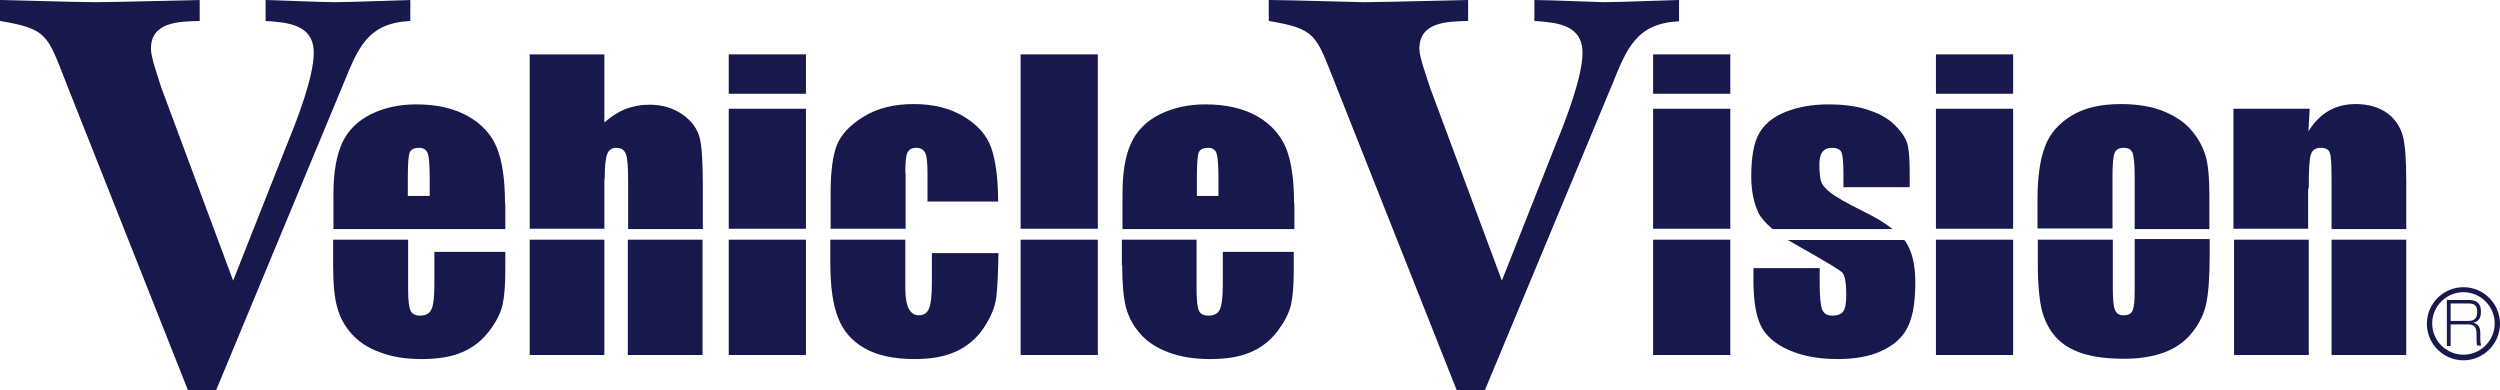
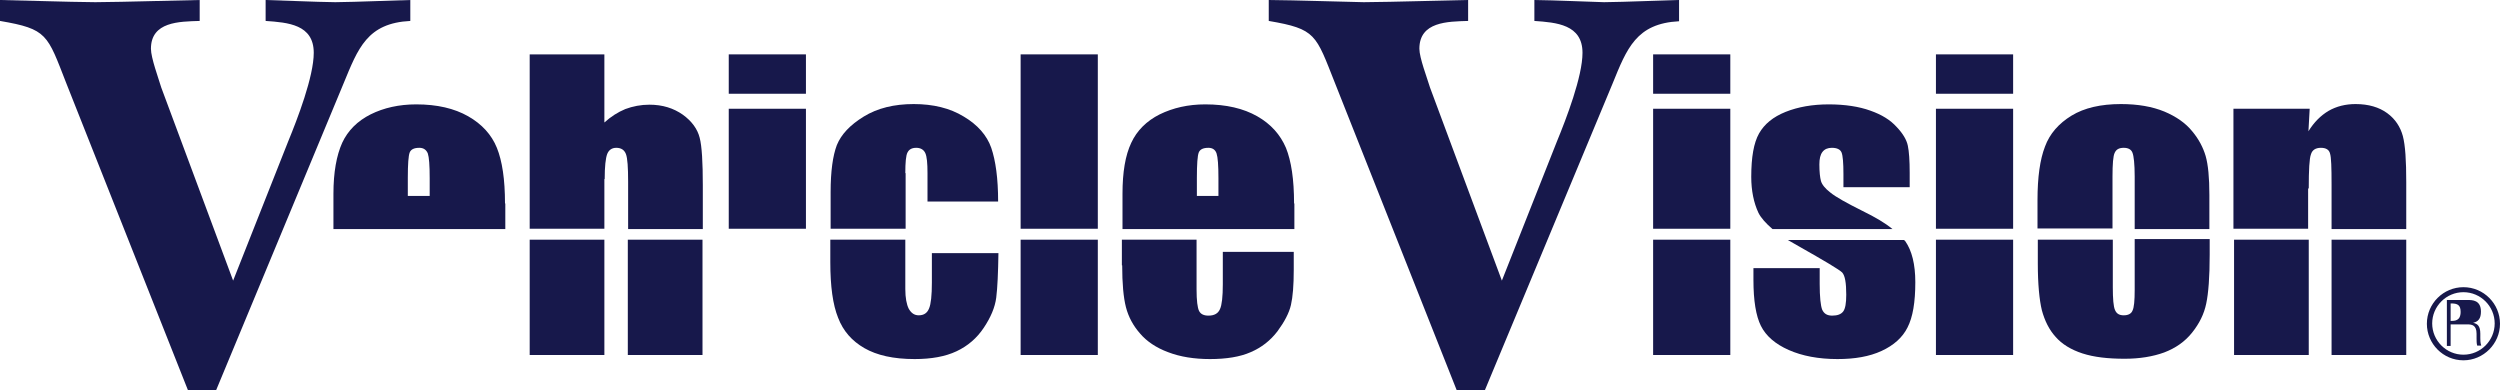
<svg xmlns="http://www.w3.org/2000/svg" version="1.1" id="レイヤー_1" x="0px" y="0px" viewBox="0 0 800 124.9" style="enable-background:new 0 0 800 124.9;" xml:space="preserve">
  <style type="text/css">
	.st0{fill:#17184B;}
</style>
  <g>
-     <path class="st0" d="M106.6,84.9c0,5.8,0.4,10.3,1.3,13.4c0.8,3.1,2.3,5.9,4.5,8.4c2.2,2.5,5.2,4.6,9.1,6c3.9,1.5,8.3,2.2,13.4,2.2   c5.2,0,9.6-0.7,13-2.2c3.5-1.5,6.3-3.7,8.6-6.7c2.3-3,3.7-5.8,4.3-8.4c0.6-2.6,0.9-6.4,0.9-11.2v-5.8h-22.7V91   c0,3.9-0.3,6.6-0.9,7.9c-0.6,1.4-1.8,2.1-3.7,2.1c-1.5,0-2.4-0.5-3-1.5c-0.5-1-0.8-3.3-0.8-6.9V76.7h-24V84.9z" />
    <rect x="169.5" y="76.7" class="st0" width="23.9" height="36.9" />
    <rect x="200.9" y="76.7" class="st0" width="23.9" height="36.9" />
-     <rect x="233.2" y="76.7" class="st0" width="24.7" height="36.9" />
    <path class="st0" d="M265.7,83.9c0,7.7,0.8,13.6,2.5,17.8c1.6,4.2,4.4,7.4,8.4,9.7c4,2.3,9.3,3.5,16.1,3.5c5.3,0,9.8-0.8,13.4-2.5   c3.6-1.7,6.5-4.2,8.7-7.5c2.2-3.3,3.6-6.5,4-9.7c0.4-3.2,0.6-7.9,0.7-14.2h-21.3v9.4c0,4.1-0.3,6.9-0.9,8.3   c-0.6,1.5-1.7,2.2-3.3,2.2c-1.4,0-2.4-0.7-3.2-2.1c-0.7-1.4-1.1-3.5-1.1-6.3V76.7h-24V83.9z" />
    <rect x="326.6" y="76.7" class="st0" width="24.7" height="36.9" />
    <path class="st0" d="M359.1,84.9c0,5.8,0.4,10.3,1.2,13.4c0.8,3.1,2.3,5.9,4.5,8.4c2.1,2.5,5.2,4.6,9,6c3.9,1.5,8.4,2.2,13.4,2.2   c5.2,0,9.6-0.7,13-2.2c3.5-1.5,6.3-3.7,8.6-6.7c2.2-3,3.7-5.8,4.3-8.4c0.6-2.6,0.9-6.4,0.9-11.2v-5.8h-22.7V91   c0,3.9-0.3,6.6-0.9,7.9c-0.6,1.4-1.8,2.1-3.7,2.1c-1.5,0-2.5-0.5-3-1.5c-0.5-1-0.8-3.3-0.8-6.9V76.7h-23.9V84.9z" />
    <rect x="529" y="76.7" class="st0" width="24.7" height="36.9" />
    <path class="st0" d="M575.6,78.8c8.3,4.7,13,7.5,13.9,8.4c0.9,1,1.3,3.3,1.3,7.1c0,2.7-0.3,4.5-1,5.4c-0.7,0.9-1.9,1.3-3.5,1.3   c-1.6,0-2.6-0.6-3.2-1.9c-0.5-1.3-0.8-4-0.8-8.3v-5h-21.2v3.8c0,6.6,0.8,11.5,2.4,14.7c1.6,3.2,4.6,5.8,8.9,7.7   c4.3,1.9,9.5,2.9,15.6,2.9c5.5,0,10.2-0.8,14.1-2.6c3.9-1.8,6.7-4.3,8.3-7.5c1.7-3.3,2.5-8.1,2.5-14.5c0-5.7-1.1-10.1-3.2-13.1   c-0.1-0.1-0.3-0.3-0.4-0.4h-37.2L575.6,78.8z" />
    <rect x="619.5" y="76.7" class="st0" width="24.7" height="36.9" />
    <path class="st0" d="M683.1,92.8c0,3.4-0.2,5.6-0.7,6.6c-0.4,1-1.4,1.5-2.8,1.5c-1.4,0-2.3-0.5-2.8-1.7c-0.5-1.1-0.7-3.6-0.7-7.3   V76.7h-24v7.6c0,6.7,0.5,11.7,1.3,15c0.9,3.3,2.3,6.2,4.4,8.5c2,2.3,4.9,4.1,8.6,5.3c3.7,1.2,8.2,1.7,13.5,1.7c4.8,0,9-0.7,12.6-2   c3.7-1.4,6.7-3.5,9-6.4c2.3-2.9,3.8-5.9,4.5-9.3c0.7-3.3,1.1-8.5,1.1-15.6v-5h-24V92.8z" />
    <rect x="746.1" y="76.7" class="st0" width="23.9" height="36.9" />
    <rect x="714.9" y="76.7" class="st0" width="23.9" height="36.9" />
  </g>
  <g>
    <path class="st0" d="M161.6,65.1c0-7.7-0.9-13.6-2.6-17.8c-1.7-4.2-4.8-7.6-9.2-10.1c-4.4-2.5-9.9-3.8-16.6-3.8   c-5.5,0-10.4,1.1-14.6,3.2c-4.2,2.1-7.3,5.2-9.1,9.1c-1.8,4-2.8,9.4-2.8,16.3v11.3h55V65.1z M137.5,62.7h-7v-5.8   c0-4.4,0.2-7.1,0.6-8.1c0.4-1,1.4-1.5,3.1-1.5c1.3,0,2.2,0.6,2.7,1.8c0.4,1.2,0.6,3.8,0.6,7.9V62.7z" />
    <rect x="233.2" y="17.4" class="st0" width="24.7" height="12.6" />
    <rect x="233.2" y="34.8" class="st0" width="24.7" height="38.4" />
    <path class="st0" d="M289.7,55.4c0-3.4,0.2-5.7,0.7-6.6c0.5-1,1.4-1.5,2.8-1.5c1.4,0,2.4,0.6,2.9,1.7c0.5,1.1,0.7,3.2,0.7,6.4v9.1   h22.6c0-7.4-0.8-13.1-2.2-17.2c-1.4-4-4.4-7.4-8.8-10c-4.4-2.7-9.8-4-16-4c-6.3,0-11.6,1.3-16,4c-4.4,2.7-7.2,5.7-8.6,9.1   c-1.3,3.4-2,8.4-2,15.1v11.7h24V55.4z" />
    <rect x="326.6" y="17.4" class="st0" width="24.7" height="55.8" />
    <path class="st0" d="M414.1,65.1c0-7.7-0.9-13.6-2.6-17.8c-1.8-4.2-4.8-7.6-9.2-10.1c-4.4-2.5-9.9-3.8-16.6-3.8   c-5.5,0-10.3,1.1-14.6,3.2c-4.2,2.1-7.3,5.2-9.1,9.1c-1.9,4-2.8,9.4-2.8,16.3v11.3h55V65.1z M390,62.7h-7v-5.8   c0-4.4,0.2-7.1,0.6-8.1c0.4-1,1.4-1.5,3.1-1.5c1.3,0,2.2,0.6,2.6,1.8c0.4,1.2,0.6,3.8,0.6,7.9V62.7z" />
    <path class="st0" d="M193.5,57.3c0-4,0.3-6.7,0.8-8c0.5-1.3,1.5-2,2.9-2c1.6,0,2.6,0.7,3.1,2c0.5,1.3,0.7,4.3,0.7,8.8v15.2h23.9   v-14c0-7.4-0.3-12.5-1-15.2c-0.7-2.8-2.5-5.3-5.4-7.4c-3-2.1-6.5-3.2-10.7-3.2c-2.7,0-5.3,0.5-7.7,1.4c-2.4,1-4.6,2.4-6.7,4.3V17.4   h-23.9v55.8h23.9V57.3z" />
    <rect x="529" y="17.4" class="st0" width="24.7" height="12.6" />
    <rect x="529" y="34.8" class="st0" width="24.7" height="38.4" />
    <rect x="619.5" y="17.4" class="st0" width="24.7" height="12.6" />
    <rect x="619.5" y="34.8" class="st0" width="24.7" height="38.4" />
    <path class="st0" d="M596,67.5c-5.2-2.6-8.6-4.5-10.3-5.9c-1.7-1.3-2.7-2.6-3-3.7c-0.3-1.1-0.5-2.9-0.5-5.3c0-1.8,0.3-3.1,1-4   c0.7-0.9,1.7-1.3,3-1.3c1.6,0,2.7,0.5,3.1,1.5c0.4,1,0.6,3.3,0.6,6.9v4.2h21.2v-4.6c0-3.9-0.2-6.8-0.6-8.7c-0.4-1.9-1.6-3.9-3.6-6   c-2-2.2-4.7-3.9-8.4-5.2c-3.6-1.3-8.1-2-13.3-2c-5.2,0-9.8,0.8-13.8,2.4c-4,1.6-6.8,3.9-8.5,6.9c-1.7,3-2.5,7.6-2.5,13.9   c0,4.4,0.8,8.3,2.3,11.5c0.8,1.6,2.3,3.3,4.5,5.2h38.4C603.3,71.4,600.1,69.5,596,67.5z" />
    <path class="st0" d="M738.8,60.3c0-6,0.2-9.6,0.7-10.9c0.4-1.4,1.5-2.1,3.2-2.1c1.6,0,2.6,0.6,2.9,1.8c0.4,1.2,0.5,4.5,0.5,9.9   v14.3h23.9V58.3c0-6.9-0.3-11.8-1.1-14.8c-0.8-2.9-2.4-5.4-5-7.3c-2.6-1.9-6-2.9-10.1-2.9c-3.2,0-6.1,0.7-8.7,2.2   c-2.5,1.5-4.6,3.6-6.4,6.5l0.4-7.2h-24.4v38.4h23.9V60.3z" />
    <path class="st0" d="M676,56.5c0-4,0.2-6.6,0.7-7.6c0.5-1.1,1.4-1.6,2.9-1.6c1.4,0,2.4,0.5,2.8,1.6c0.4,1,0.7,3.6,0.7,7.6v16.8H707   V62.4c0-5.6-0.4-9.7-1.2-12.5c-0.8-2.7-2.2-5.4-4.3-7.9c-2.1-2.6-5.1-4.7-8.9-6.3c-3.9-1.6-8.5-2.4-13.9-2.4   c-6.4,0-11.7,1.2-15.8,3.7c-4.1,2.5-7,5.8-8.5,9.9c-1.6,4.1-2.4,9.8-2.4,17.1v9.1h24V56.5z" />
    <path class="st0" d="M131.3,6.7V0c-8,0.2-16,0.6-24,0.7C99.9,0.6,92.5,0.2,85,0v6.7c7.1,0.5,15.4,1.1,15.4,10.2   c0,7.6-5.2,21.1-8.2,28.4L74.6,89.8L51.6,28c-0.9-3-3.3-9.5-3.3-12.4c0-8.7,9.1-8.7,15.6-8.9V0C52.7,0.2,41.6,0.6,30.5,0.7   C20.3,0.6,10.2,0.2,0,0v6.7C15.2,9.3,15.1,11,21.2,26.6l39,98.4h8.9l40.8-98.2C114.6,15.4,117.5,7.4,131.3,6.7z" />
    <path class="st0" d="M537.2,0c-8,0.2-16,0.6-23.9,0.7c-7.4-0.2-14.8-0.6-22.3-0.7v6.7c7,0.5,15.4,1.1,15.4,10.2   c0,7.6-5.2,21.1-8.2,28.4l-17.6,44.5l-23-61.8c-0.9-3-3.4-9.5-3.4-12.4c0-8.7,9.1-8.7,15.6-8.9V0c-11.2,0.2-22.3,0.6-33.4,0.7   c-10.2-0.2-20.2-0.6-30.4-0.7v6.7c15.2,2.6,15,4.3,21.2,19.9l39,98.4h8.9l40.9-98.2c4.6-11.3,7.6-19.3,21.3-20V0z" />
  </g>
  <g>
    <g>
      <path class="st0" d="M788.3,115.3c-6.5,0-11.7-5.3-11.7-11.7c0-6.5,5.3-11.7,11.7-11.7c6.5,0,11.7,5.3,11.7,11.7    C800,110,794.7,115.3,788.3,115.3z M788.3,93.5c-5.5,0-10,4.5-10,10c0,5.5,4.5,10,10,10c5.5,0,10-4.5,10-10    C798.3,98,793.8,93.5,788.3,93.5z" />
    </g>
    <g>
-       <path class="st0" d="M789.7,96c1.4,0,4.2,0,4.2,3.7c0,2.2-0.8,3.2-2.5,3.6c1.4,0.3,2.3,1,2.3,3.5v1.4c0,1.6,0.2,2.1,0.3,2.4h-1.3    c-0.2-0.7-0.2-1.6-0.2-2.3v-1.5c0-2.8-1.5-3-3-3h-5.3v6.9h-1.2V96H789.7z M784.2,97.1v5.6h5.3c1.3,0,3.2,0,3.2-2.9    c0-2.2-1-2.7-3-2.7H784.2z" />
+       <path class="st0" d="M789.7,96c1.4,0,4.2,0,4.2,3.7c0,2.2-0.8,3.2-2.5,3.6c1.4,0.3,2.3,1,2.3,3.5v1.4c0,1.6,0.2,2.1,0.3,2.4h-1.3    c-0.2-0.7-0.2-1.6-0.2-2.3v-1.5c0-2.8-1.5-3-3-3h-5.3v6.9h-1.2V96H789.7z M784.2,97.1v5.6c1.3,0,3.2,0,3.2-2.9    c0-2.2-1-2.7-3-2.7H784.2z" />
    </g>
  </g>
</svg>